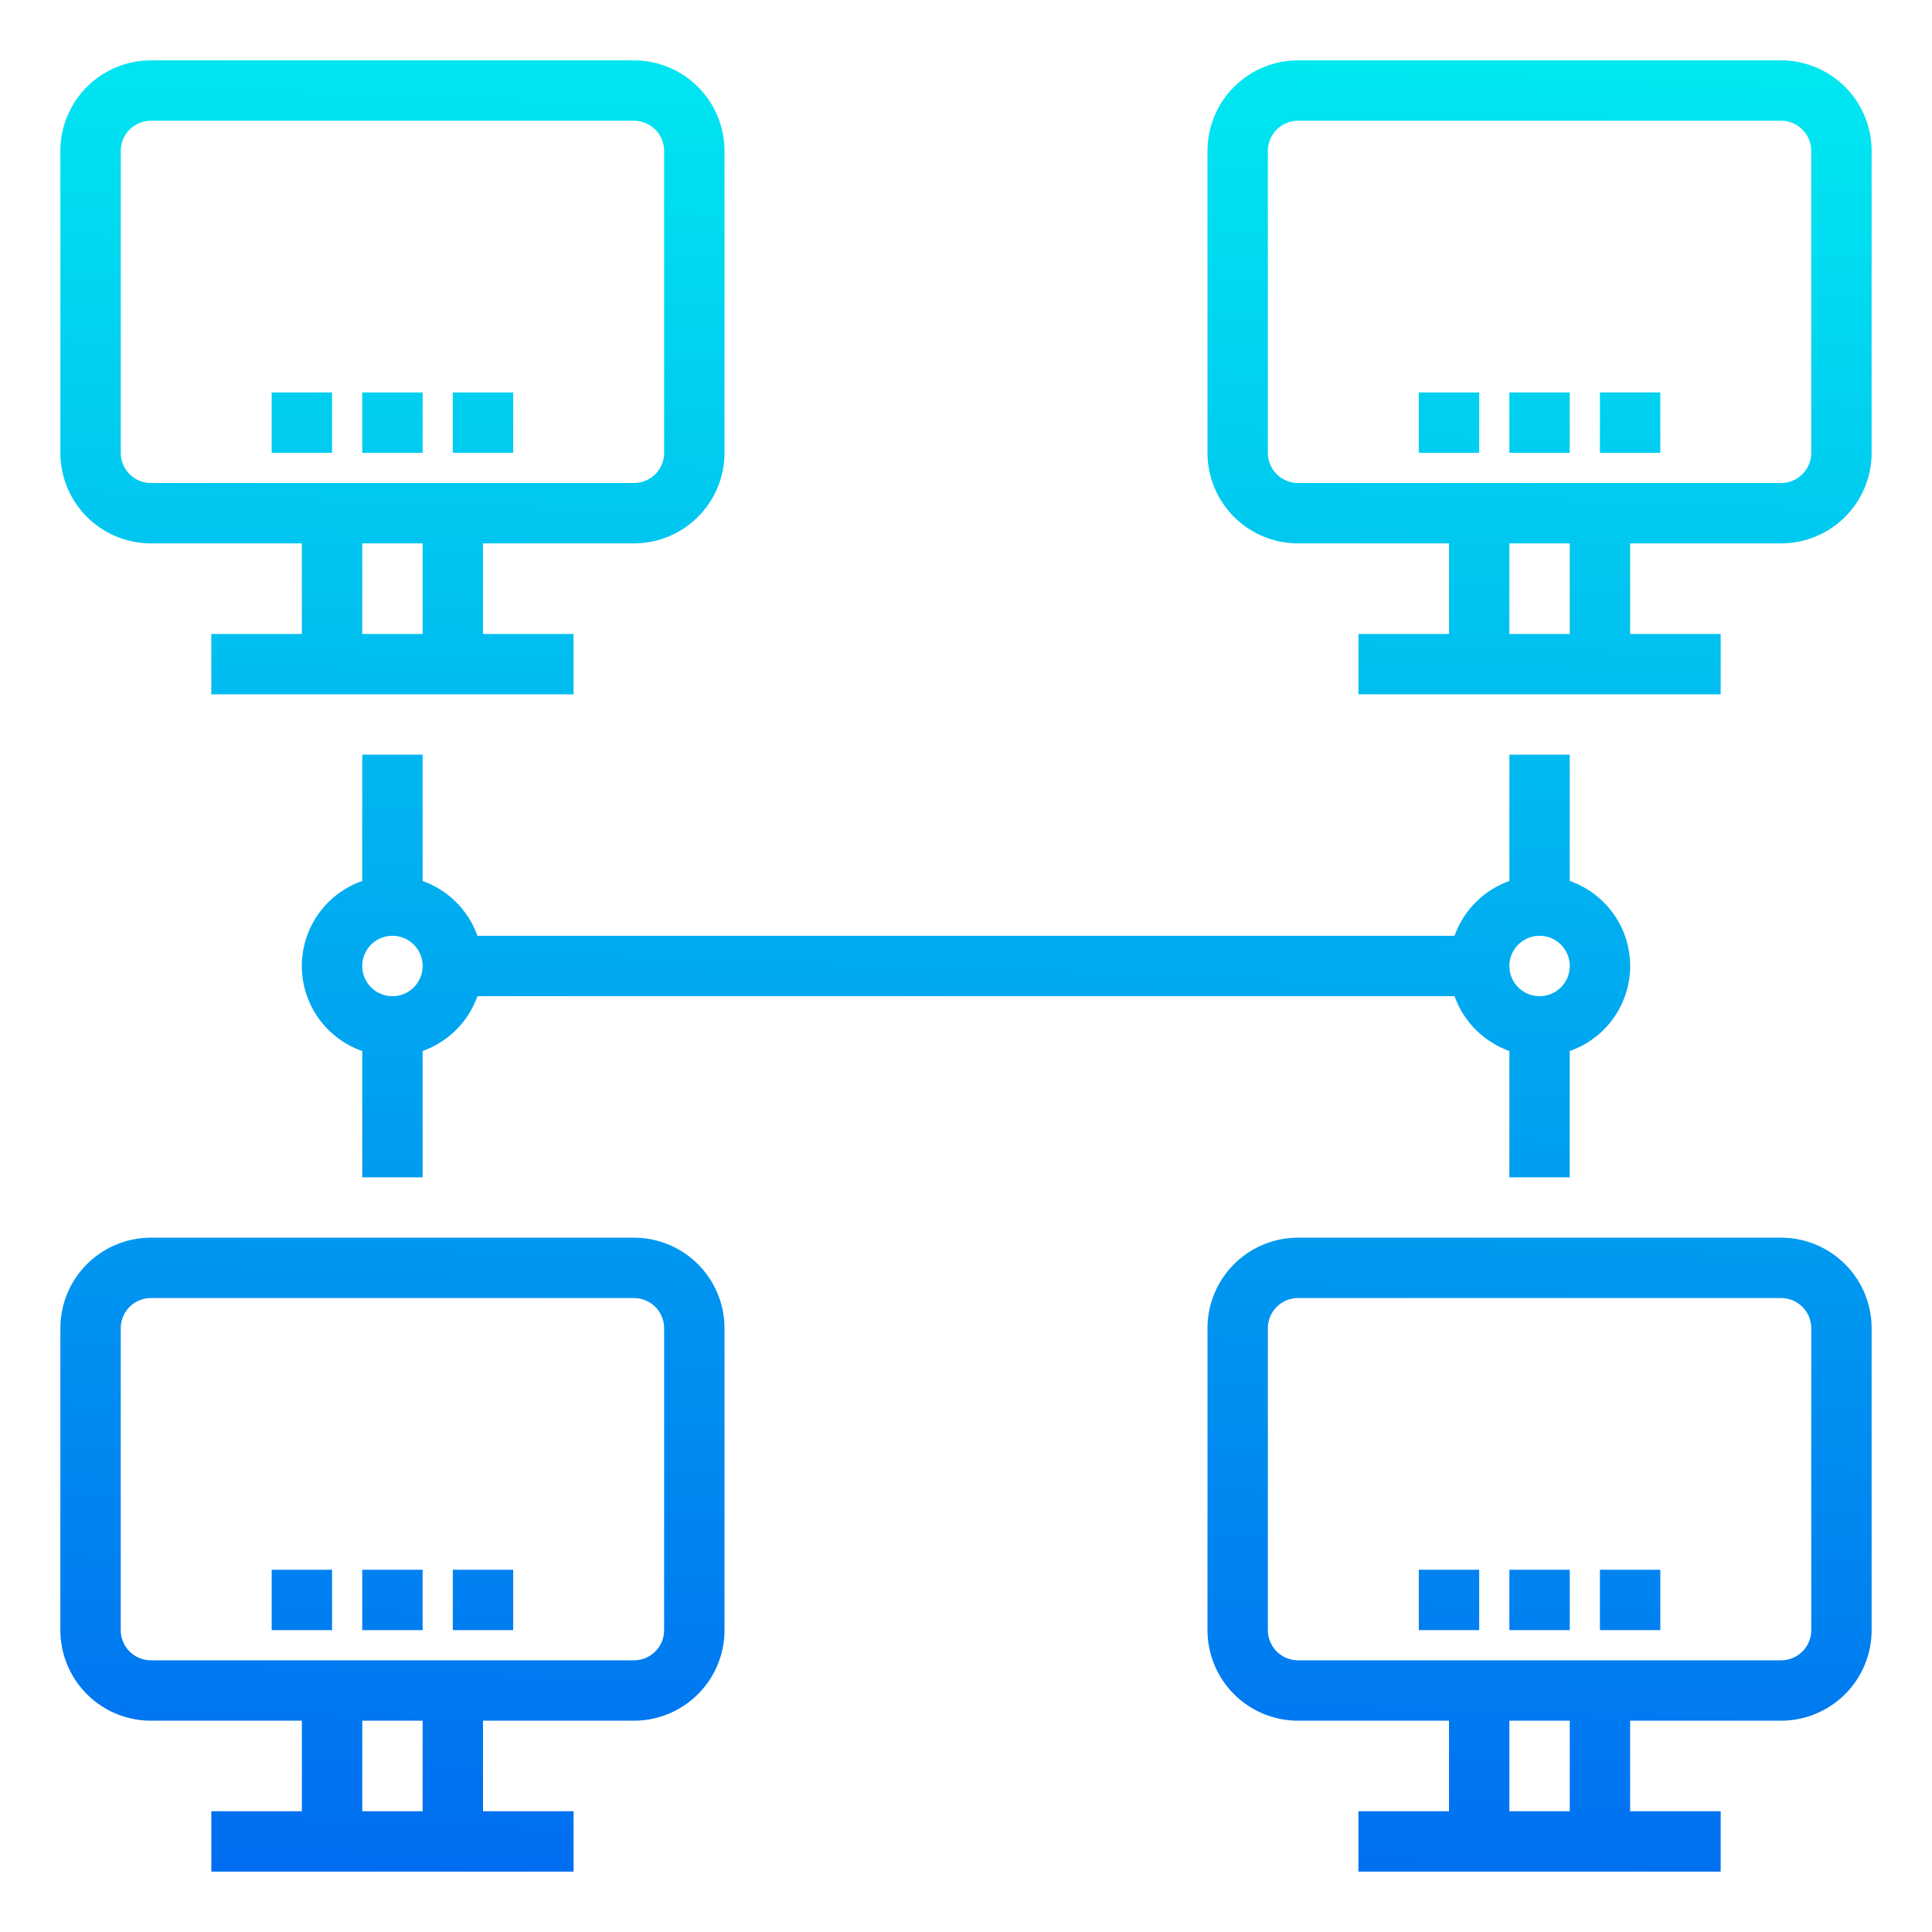
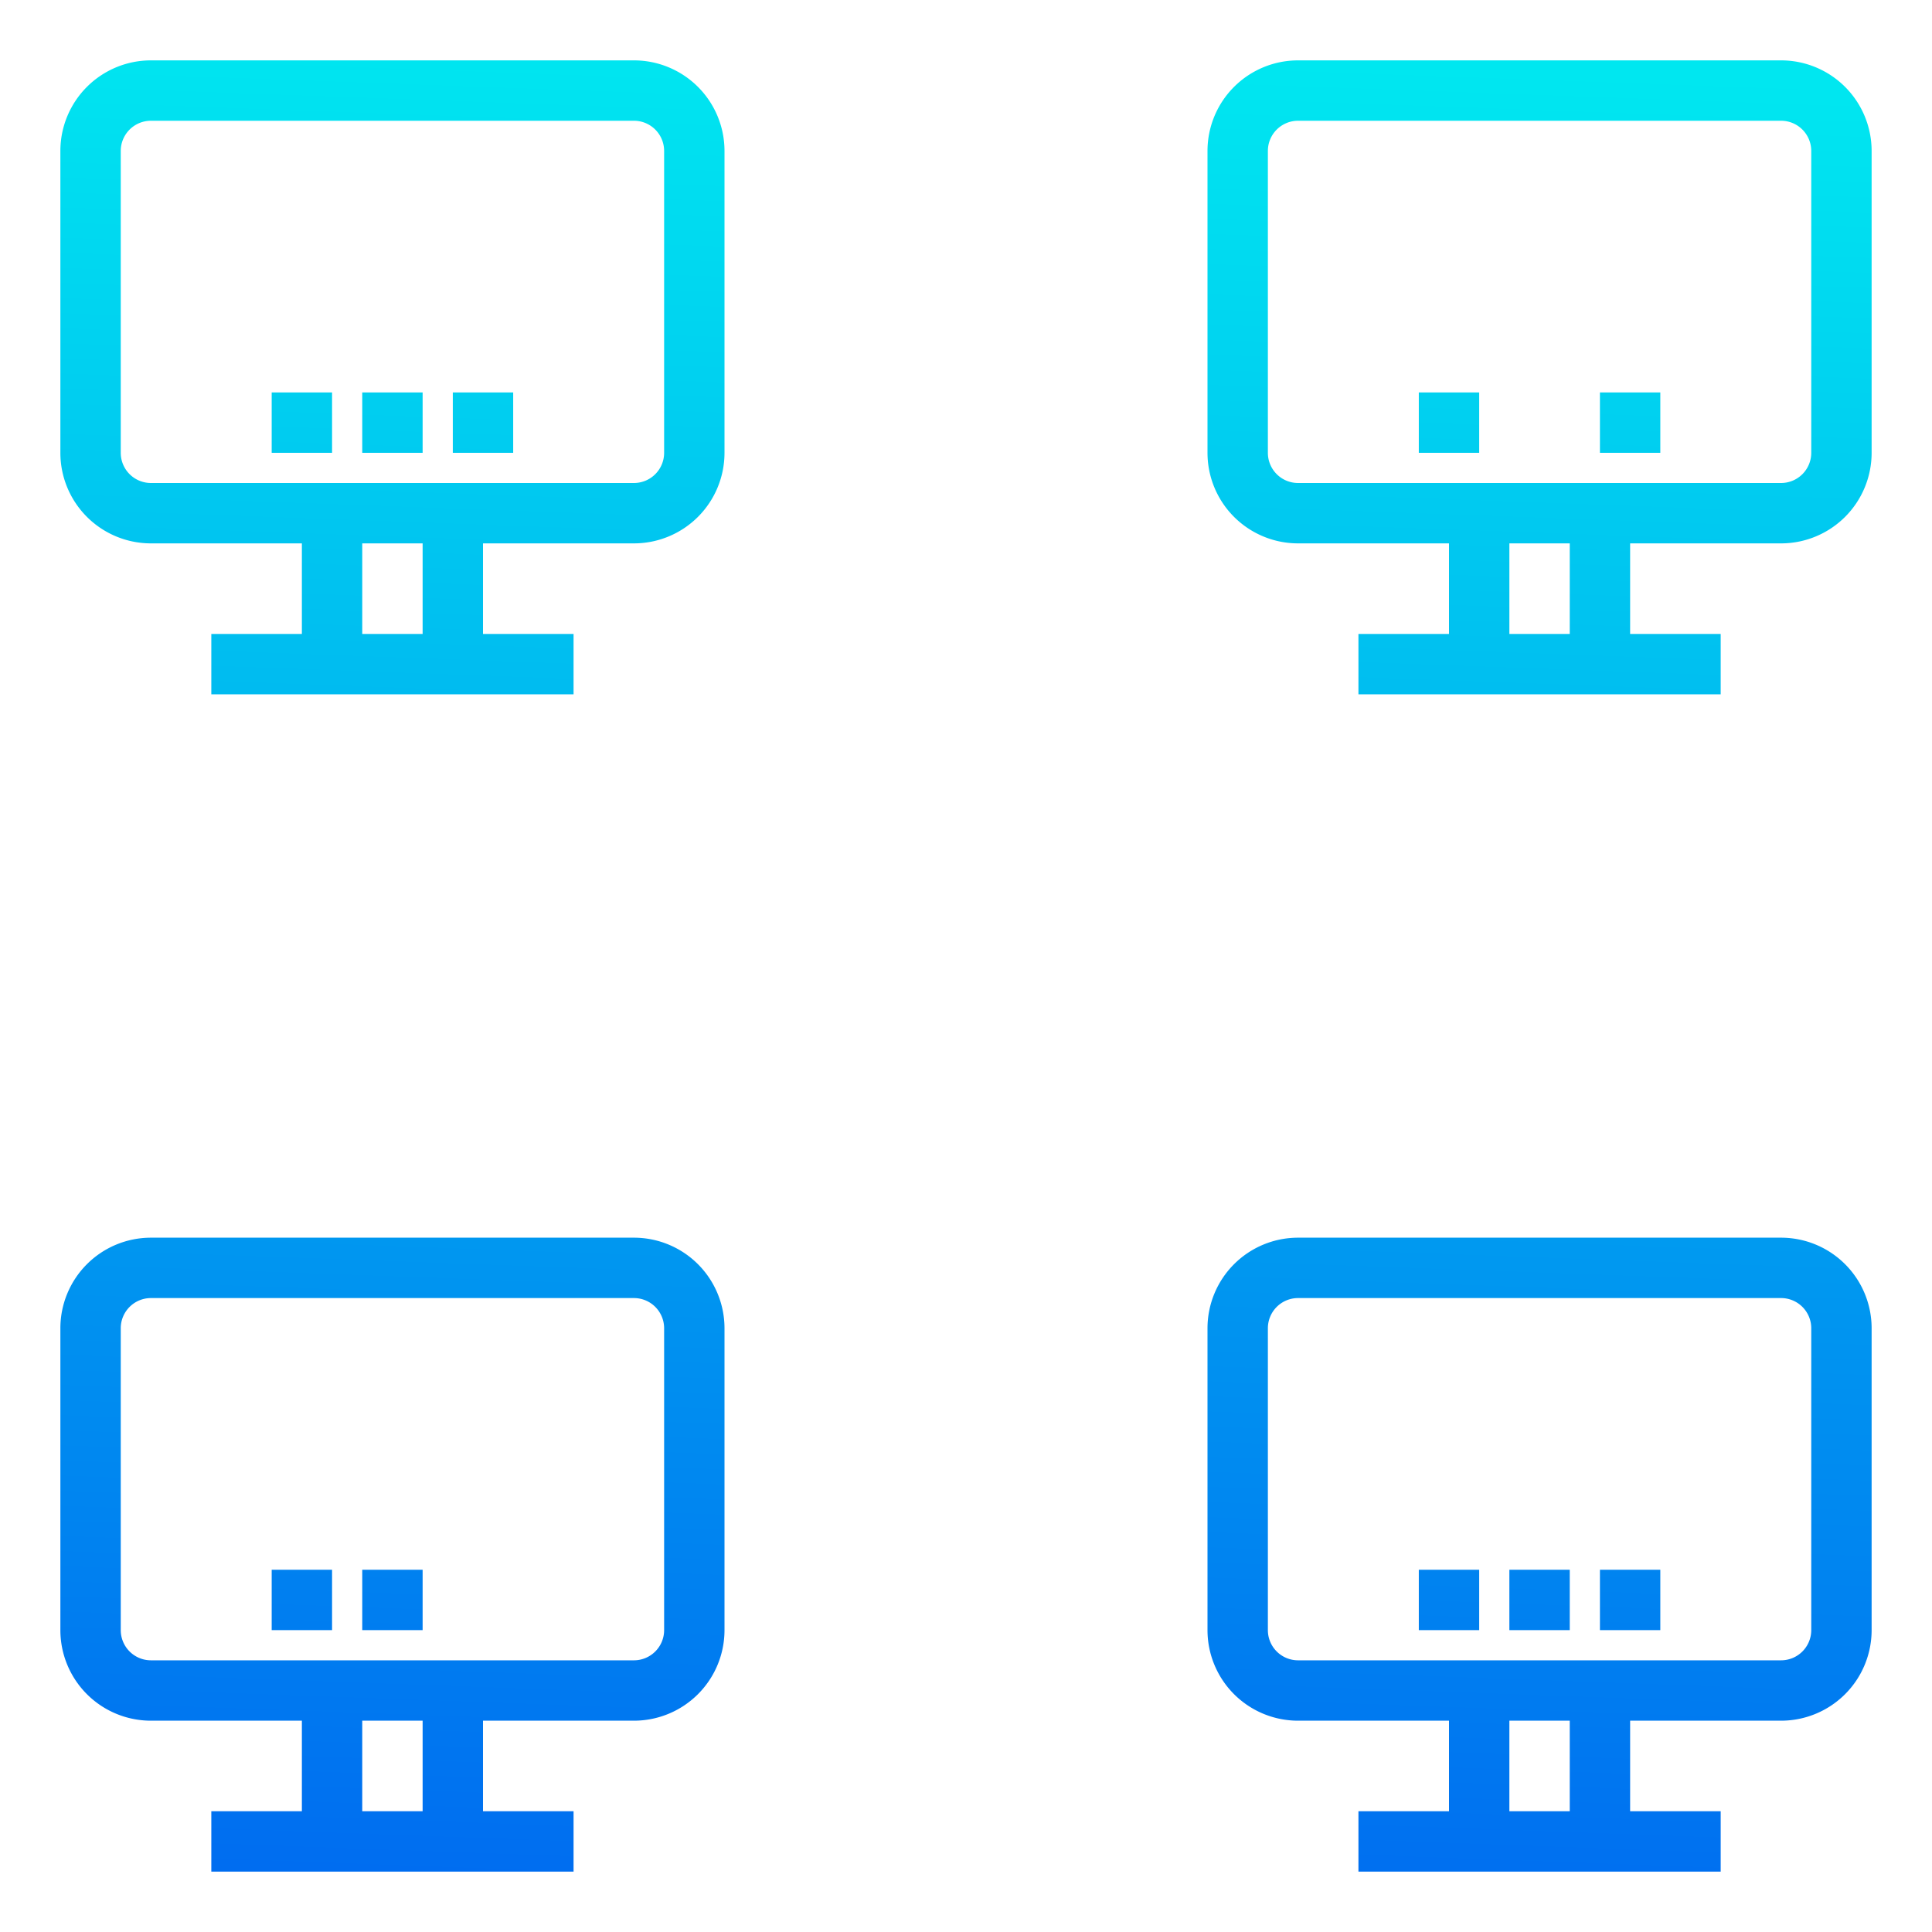
<svg xmlns="http://www.w3.org/2000/svg" xmlns:xlink="http://www.w3.org/1999/xlink" viewBox="0 0 64 64" width="512" height="512">
  <defs>
    <linearGradient id="New_Gradient_Swatch_3" x1="11.117" y1="61.96" x2="13.325" y2="1.03" gradientUnits="userSpaceOnUse">
      <stop offset="0" stop-color="#006df0" />
      <stop offset="1" stop-color="#00e7f0" />
    </linearGradient>
    <linearGradient id="New_Gradient_Swatch_3-2" x1="49.068" y1="63.335" x2="51.275" y2="2.405" xlink:href="#New_Gradient_Swatch_3" />
    <linearGradient id="New_Gradient_Swatch_3-3" x1="11.262" y1="61.966" x2="13.47" y2="1.036" xlink:href="#New_Gradient_Swatch_3" />
    <linearGradient id="New_Gradient_Swatch_3-4" x1="14.258" y1="62.074" x2="16.466" y2="1.144" xlink:href="#New_Gradient_Swatch_3" />
    <linearGradient id="New_Gradient_Swatch_3-5" x1="8.266" y1="61.857" x2="10.474" y2="0.927" xlink:href="#New_Gradient_Swatch_3" />
    <linearGradient id="New_Gradient_Swatch_3-6" x1="49.212" y1="63.341" x2="51.42" y2="2.411" xlink:href="#New_Gradient_Swatch_3" />
    <linearGradient id="New_Gradient_Swatch_3-7" x1="52.208" y1="63.449" x2="54.416" y2="2.519" xlink:href="#New_Gradient_Swatch_3" />
    <linearGradient id="New_Gradient_Swatch_3-8" x1="46.216" y1="63.232" x2="48.424" y2="2.302" xlink:href="#New_Gradient_Swatch_3" />
    <linearGradient id="New_Gradient_Swatch_3-9" x1="12.529" y1="62.012" x2="14.736" y2="1.081" xlink:href="#New_Gradient_Swatch_3" />
    <linearGradient id="New_Gradient_Swatch_3-10" x1="50.479" y1="63.387" x2="52.686" y2="2.456" xlink:href="#New_Gradient_Swatch_3" />
    <linearGradient id="New_Gradient_Swatch_3-11" x1="12.673" y1="62.017" x2="14.881" y2="1.087" xlink:href="#New_Gradient_Swatch_3" />
    <linearGradient id="New_Gradient_Swatch_3-12" x1="15.669" y1="62.125" x2="17.877" y2="1.195" xlink:href="#New_Gradient_Swatch_3" />
    <linearGradient id="New_Gradient_Swatch_3-13" x1="9.677" y1="61.908" x2="11.885" y2="0.978" xlink:href="#New_Gradient_Swatch_3" />
    <linearGradient id="New_Gradient_Swatch_3-14" x1="50.623" y1="63.392" x2="52.831" y2="2.462" xlink:href="#New_Gradient_Swatch_3" />
    <linearGradient id="New_Gradient_Swatch_3-15" x1="53.62" y1="63.5" x2="55.827" y2="2.57" xlink:href="#New_Gradient_Swatch_3" />
    <linearGradient id="New_Gradient_Swatch_3-16" x1="47.627" y1="63.283" x2="49.835" y2="2.353" xlink:href="#New_Gradient_Swatch_3" />
    <linearGradient id="New_Gradient_Swatch_3-17" x1="30.889" y1="62.677" x2="33.096" y2="1.747" xlink:href="#New_Gradient_Swatch_3" />
  </defs>
  <g id="Computer_network-2" data-name="Computer network">
    <path d="M5,18h5v3H7v2H19V21H16V18h5a3,3,0,0,0,3-3V5a3,3,0,0,0-3-3H5A3,3,0,0,0,2,5V15A3,3,0,0,0,5,18Zm9,3H12V18h2ZM4,5A1,1,0,0,1,5,4H21a1,1,0,0,1,1,1V15a1,1,0,0,1-1,1H5a1,1,0,0,1-1-1Z" style="fill:url(#New_Gradient_Swatch_3)" />
    <path d="M59,2H43a3,3,0,0,0-3,3V15a3,3,0,0,0,3,3h5v3H45v2H57V21H54V18h5a3,3,0,0,0,3-3V5A3,3,0,0,0,59,2ZM52,21H50V18h2Zm8-6a1,1,0,0,1-1,1H43a1,1,0,0,1-1-1V5a1,1,0,0,1,1-1H59a1,1,0,0,1,1,1Z" style="fill:url(#New_Gradient_Swatch_3-2)" />
    <rect x="12" y="13" width="2" height="2" style="fill:url(#New_Gradient_Swatch_3-3)" />
    <rect x="15" y="13" width="2" height="2" style="fill:url(#New_Gradient_Swatch_3-4)" />
    <rect x="9" y="13" width="2" height="2" style="fill:url(#New_Gradient_Swatch_3-5)" />
-     <rect x="50" y="13" width="2" height="2" style="fill:url(#New_Gradient_Swatch_3-6)" />
    <rect x="53" y="13" width="2" height="2" style="fill:url(#New_Gradient_Swatch_3-7)" />
    <rect x="47" y="13" width="2" height="2" style="fill:url(#New_Gradient_Swatch_3-8)" />
    <path d="M21,41H5a3,3,0,0,0-3,3V54a3,3,0,0,0,3,3h5v3H7v2H19V60H16V57h5a3,3,0,0,0,3-3V44A3,3,0,0,0,21,41ZM14,60H12V57h2Zm8-6a1,1,0,0,1-1,1H5a1,1,0,0,1-1-1V44a1,1,0,0,1,1-1H21a1,1,0,0,1,1,1Z" style="fill:url(#New_Gradient_Swatch_3-9)" />
    <path d="M59,41H43a3,3,0,0,0-3,3V54a3,3,0,0,0,3,3h5v3H45v2H57V60H54V57h5a3,3,0,0,0,3-3V44A3,3,0,0,0,59,41ZM52,60H50V57h2Zm8-6a1,1,0,0,1-1,1H43a1,1,0,0,1-1-1V44a1,1,0,0,1,1-1H59a1,1,0,0,1,1,1Z" style="fill:url(#New_Gradient_Swatch_3-10)" />
    <rect x="12" y="52" width="2" height="2" style="fill:url(#New_Gradient_Swatch_3-11)" />
-     <rect x="15" y="52" width="2" height="2" style="fill:url(#New_Gradient_Swatch_3-12)" />
    <rect x="9" y="52" width="2" height="2" style="fill:url(#New_Gradient_Swatch_3-13)" />
    <rect x="50" y="52" width="2" height="2" style="fill:url(#New_Gradient_Swatch_3-14)" />
    <rect x="53" y="52" width="2" height="2" style="fill:url(#New_Gradient_Swatch_3-15)" />
    <rect x="47" y="52" width="2" height="2" style="fill:url(#New_Gradient_Swatch_3-16)" />
-     <path d="M50,25v4.184A3,3,0,0,0,48.184,31H15.816A3,3,0,0,0,14,29.184V25H12v4.184a2.982,2.982,0,0,0,0,5.632V39h2V34.816A3,3,0,0,0,15.816,33H48.184A3,3,0,0,0,50,34.816V39h2V34.816a2.982,2.982,0,0,0,0-5.632V25ZM13,33a1,1,0,1,1,1-1A1,1,0,0,1,13,33Zm38,0a1,1,0,1,1,1-1A1,1,0,0,1,51,33Z" style="fill:url(#New_Gradient_Swatch_3-17)" />
  </g>
</svg>